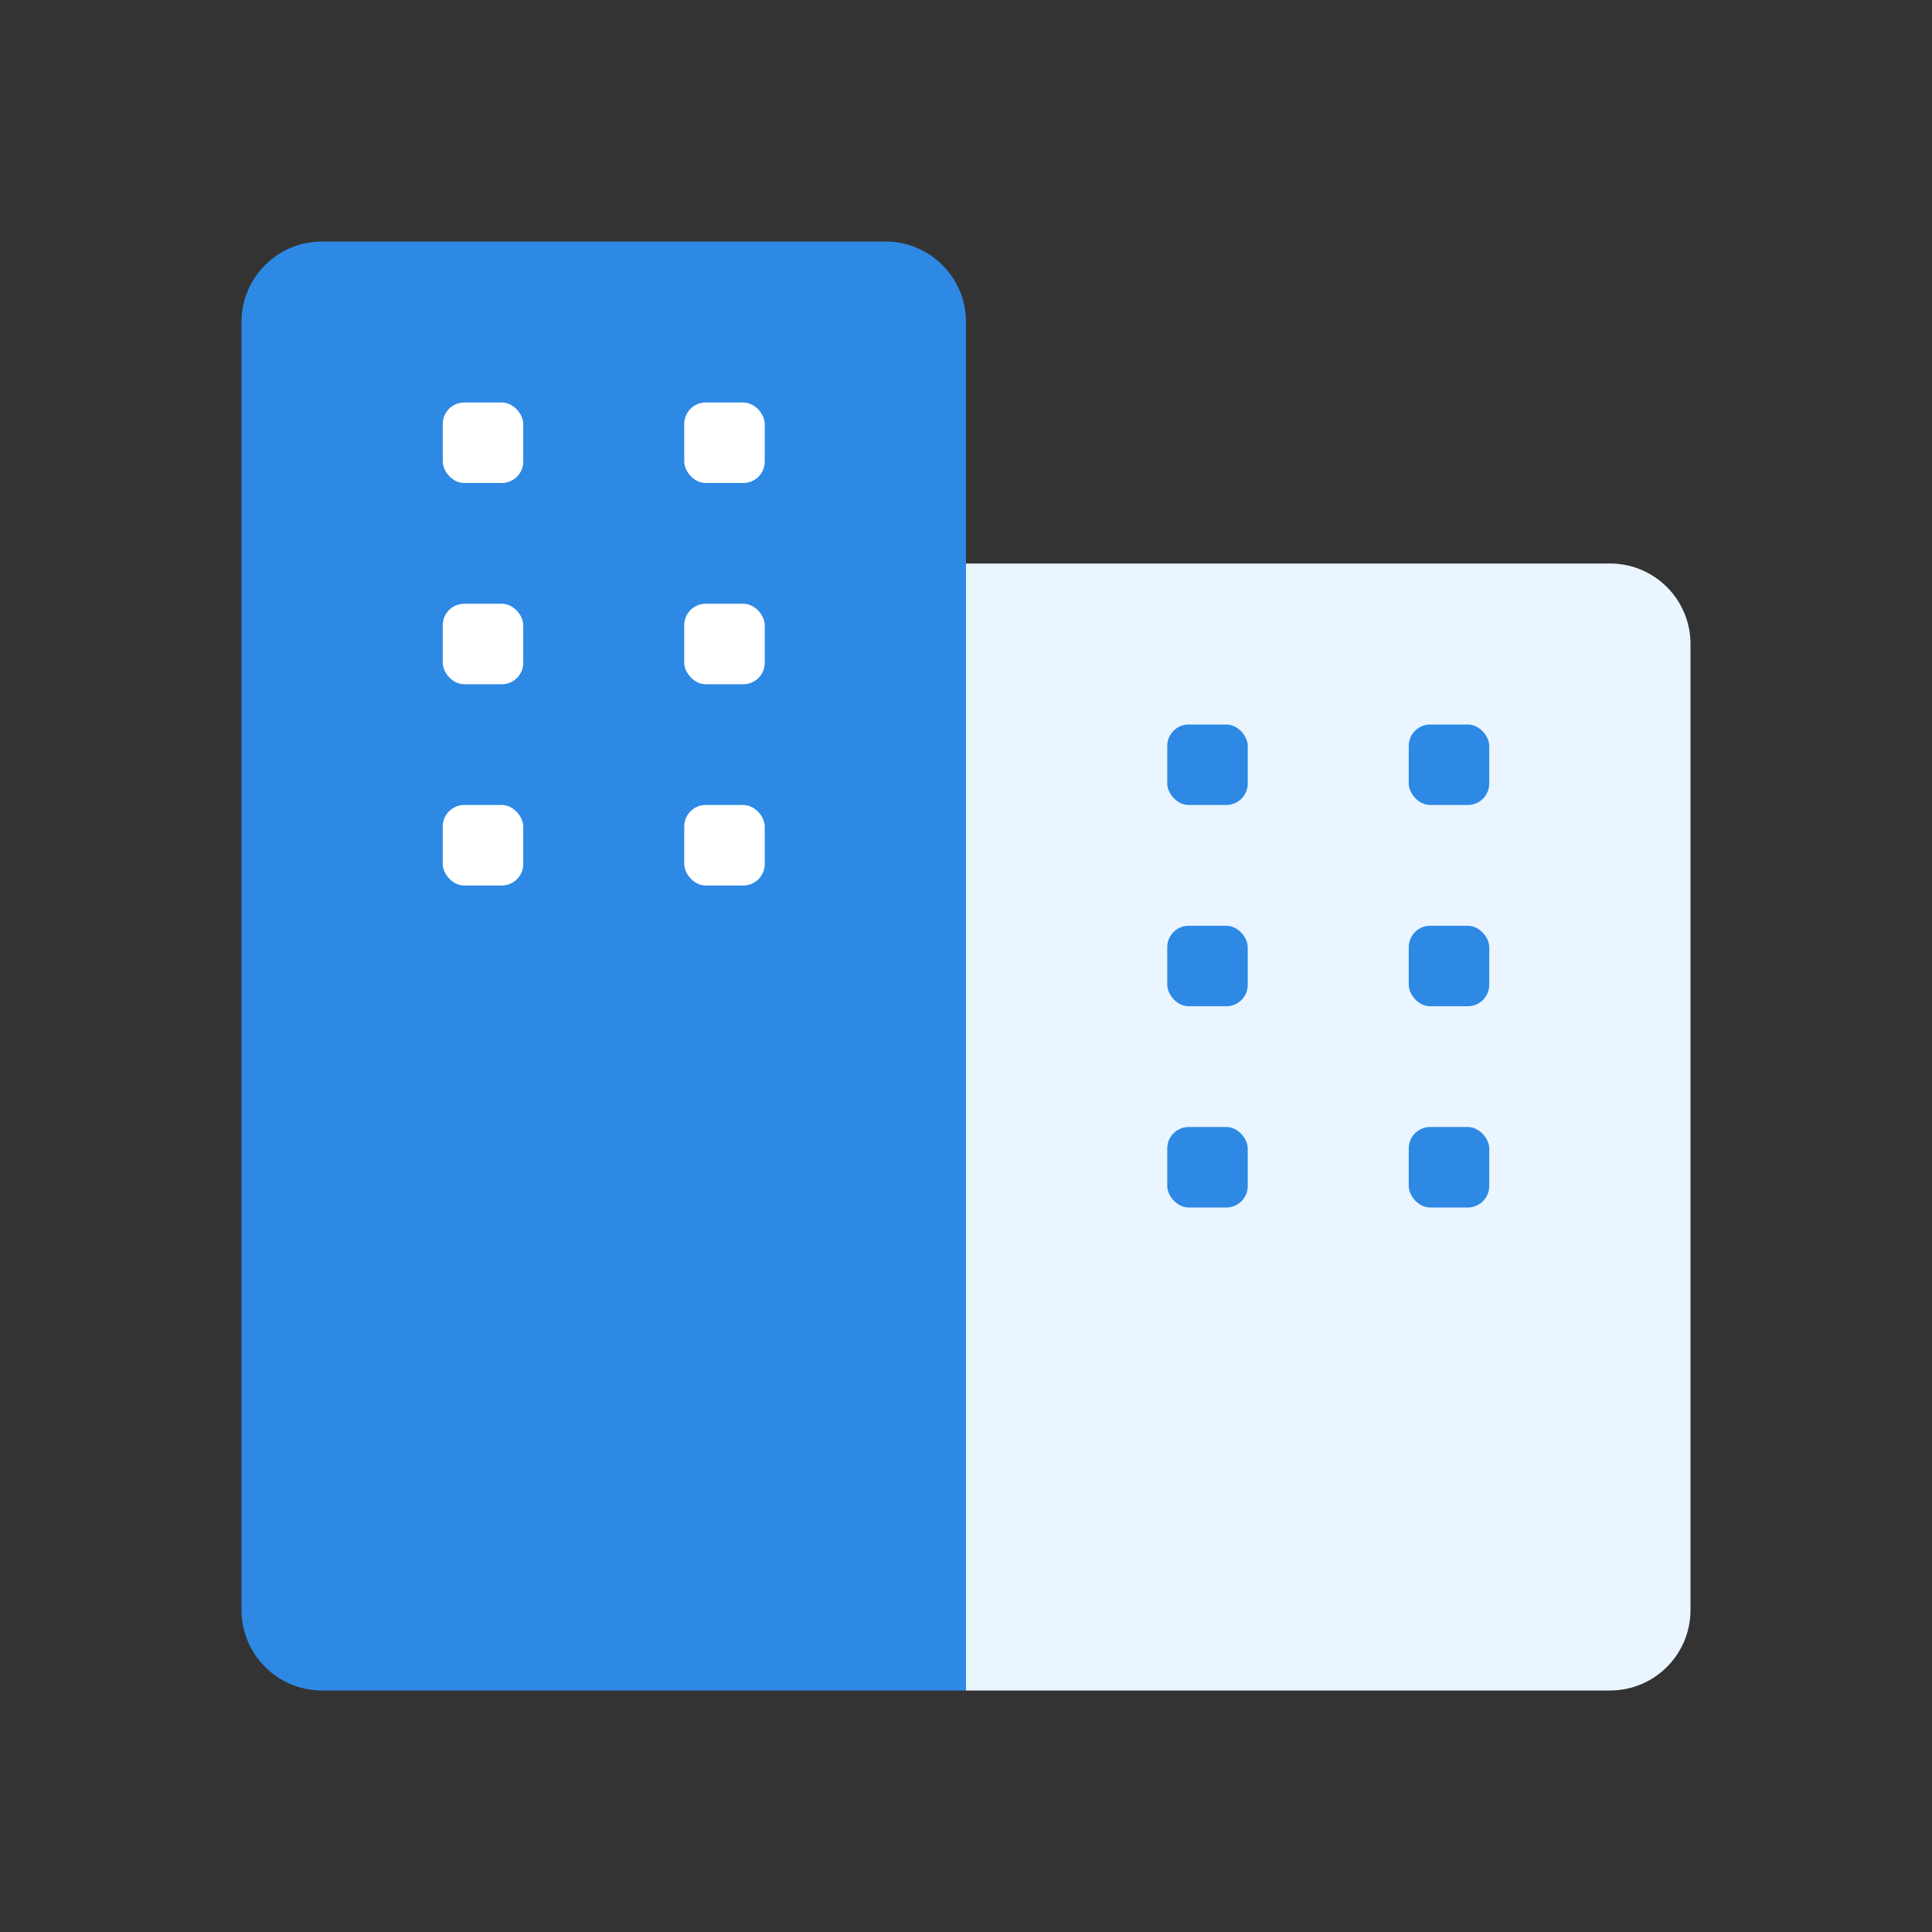
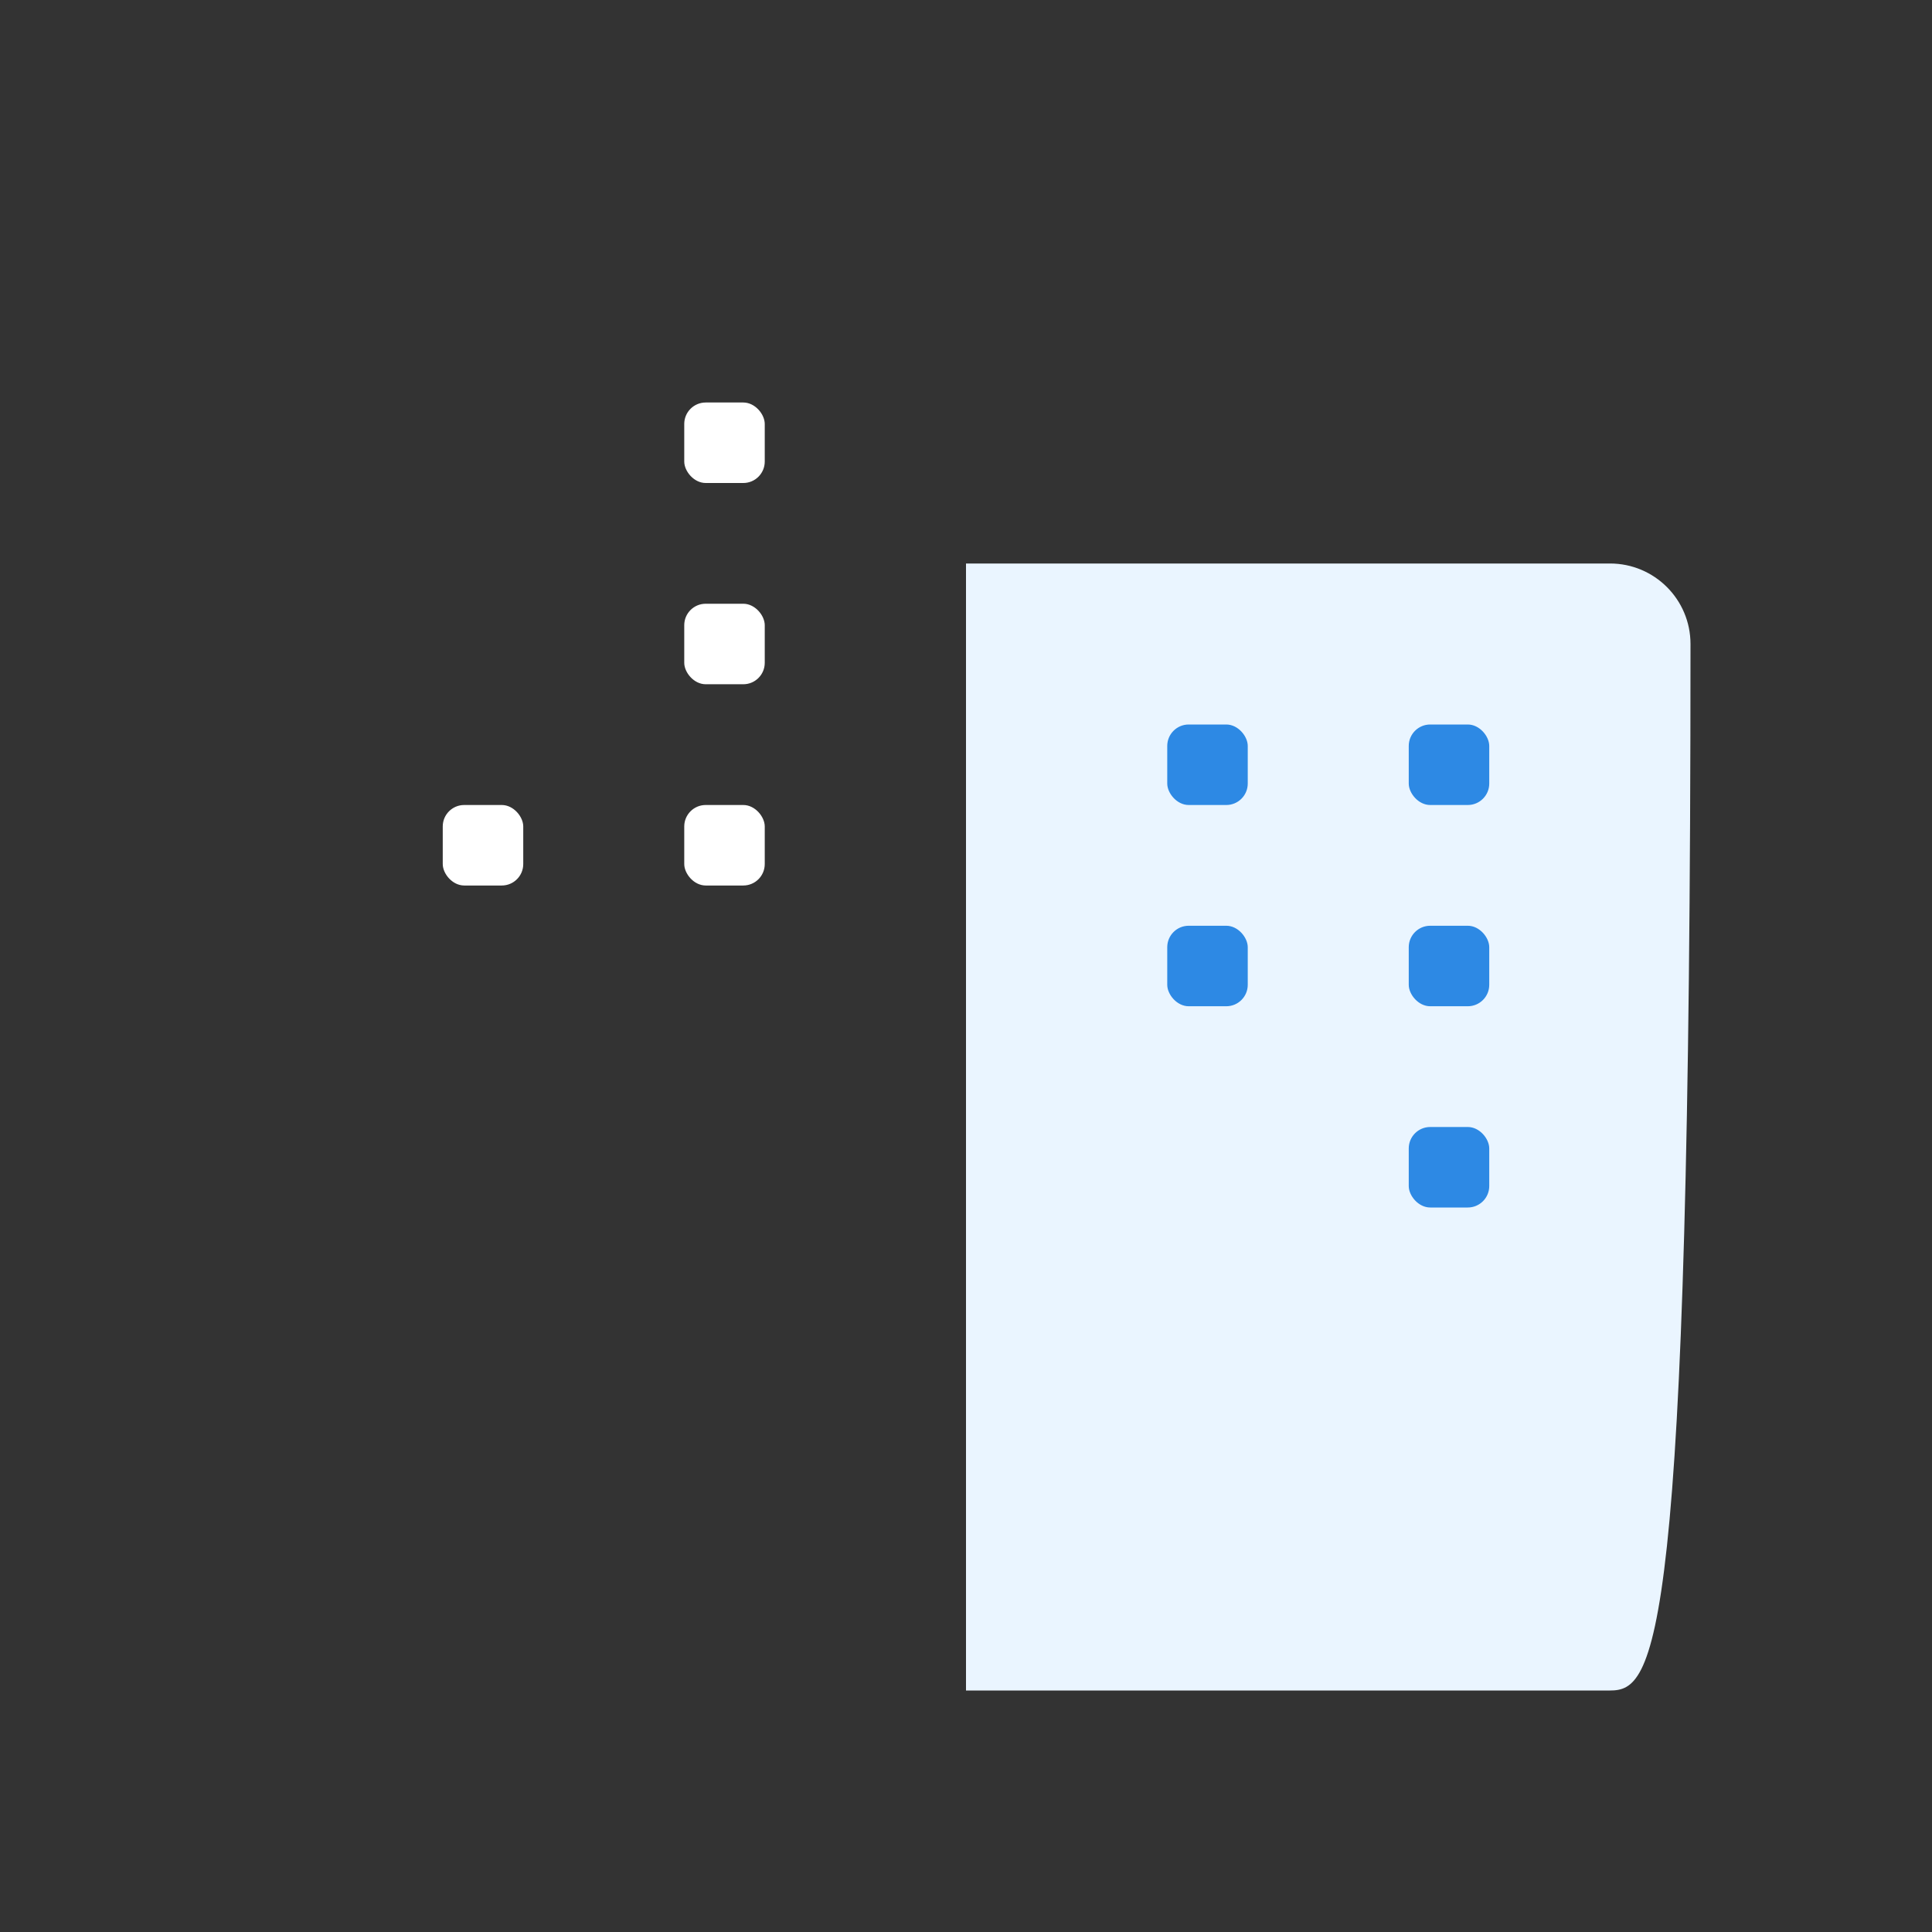
<svg xmlns="http://www.w3.org/2000/svg" width="48" height="48" viewBox="0 0 48 48" fill="none">
  <rect x="0" y="0" width="48" height="48" fill="#333333" stroke="none" />
-   <path d="M6 8C6 6.895 6.895 6 8 6H22C23.105 6 24 6.895 24 8V42H8C6.895 42 6 41.105 6 40V8Z" fill="#2D89E4" />
-   <path d="M24 14H40C41.105 14 42 14.895 42 16V40C42 41.105 41.105 42 40 42H24V14Z" fill="#EAF5FF" />
-   <rect x="11" y="10" width="2" height="2" rx="0.533" fill="white" />
+   <path d="M24 14H40C41.105 14 42 14.895 42 16C42 41.105 41.105 42 40 42H24V14Z" fill="#EAF5FF" />
  <rect x="29" y="18" width="2" height="2" rx="0.533" fill="#2D89E4" />
-   <rect x="11" y="15" width="2" height="2" rx="0.533" fill="white" />
  <rect x="29" y="23" width="2" height="2" rx="0.533" fill="#2D89E4" />
  <rect x="11" y="20" width="2" height="2" rx="0.533" fill="white" />
-   <rect x="29" y="28" width="2" height="2" rx="0.533" fill="#2D89E4" />
  <rect x="17" y="10" width="2" height="2" rx="0.533" fill="white" />
  <rect x="35" y="18" width="2" height="2" rx="0.533" fill="#2D89E4" />
  <rect x="17" y="15" width="2" height="2" rx="0.533" fill="white" />
  <rect x="35" y="23" width="2" height="2" rx="0.533" fill="#2D89E4" />
  <rect x="17" y="20" width="2" height="2" rx="0.533" fill="white" />
  <rect x="35" y="28" width="2" height="2" rx="0.533" fill="#2D89E4" />
</svg>